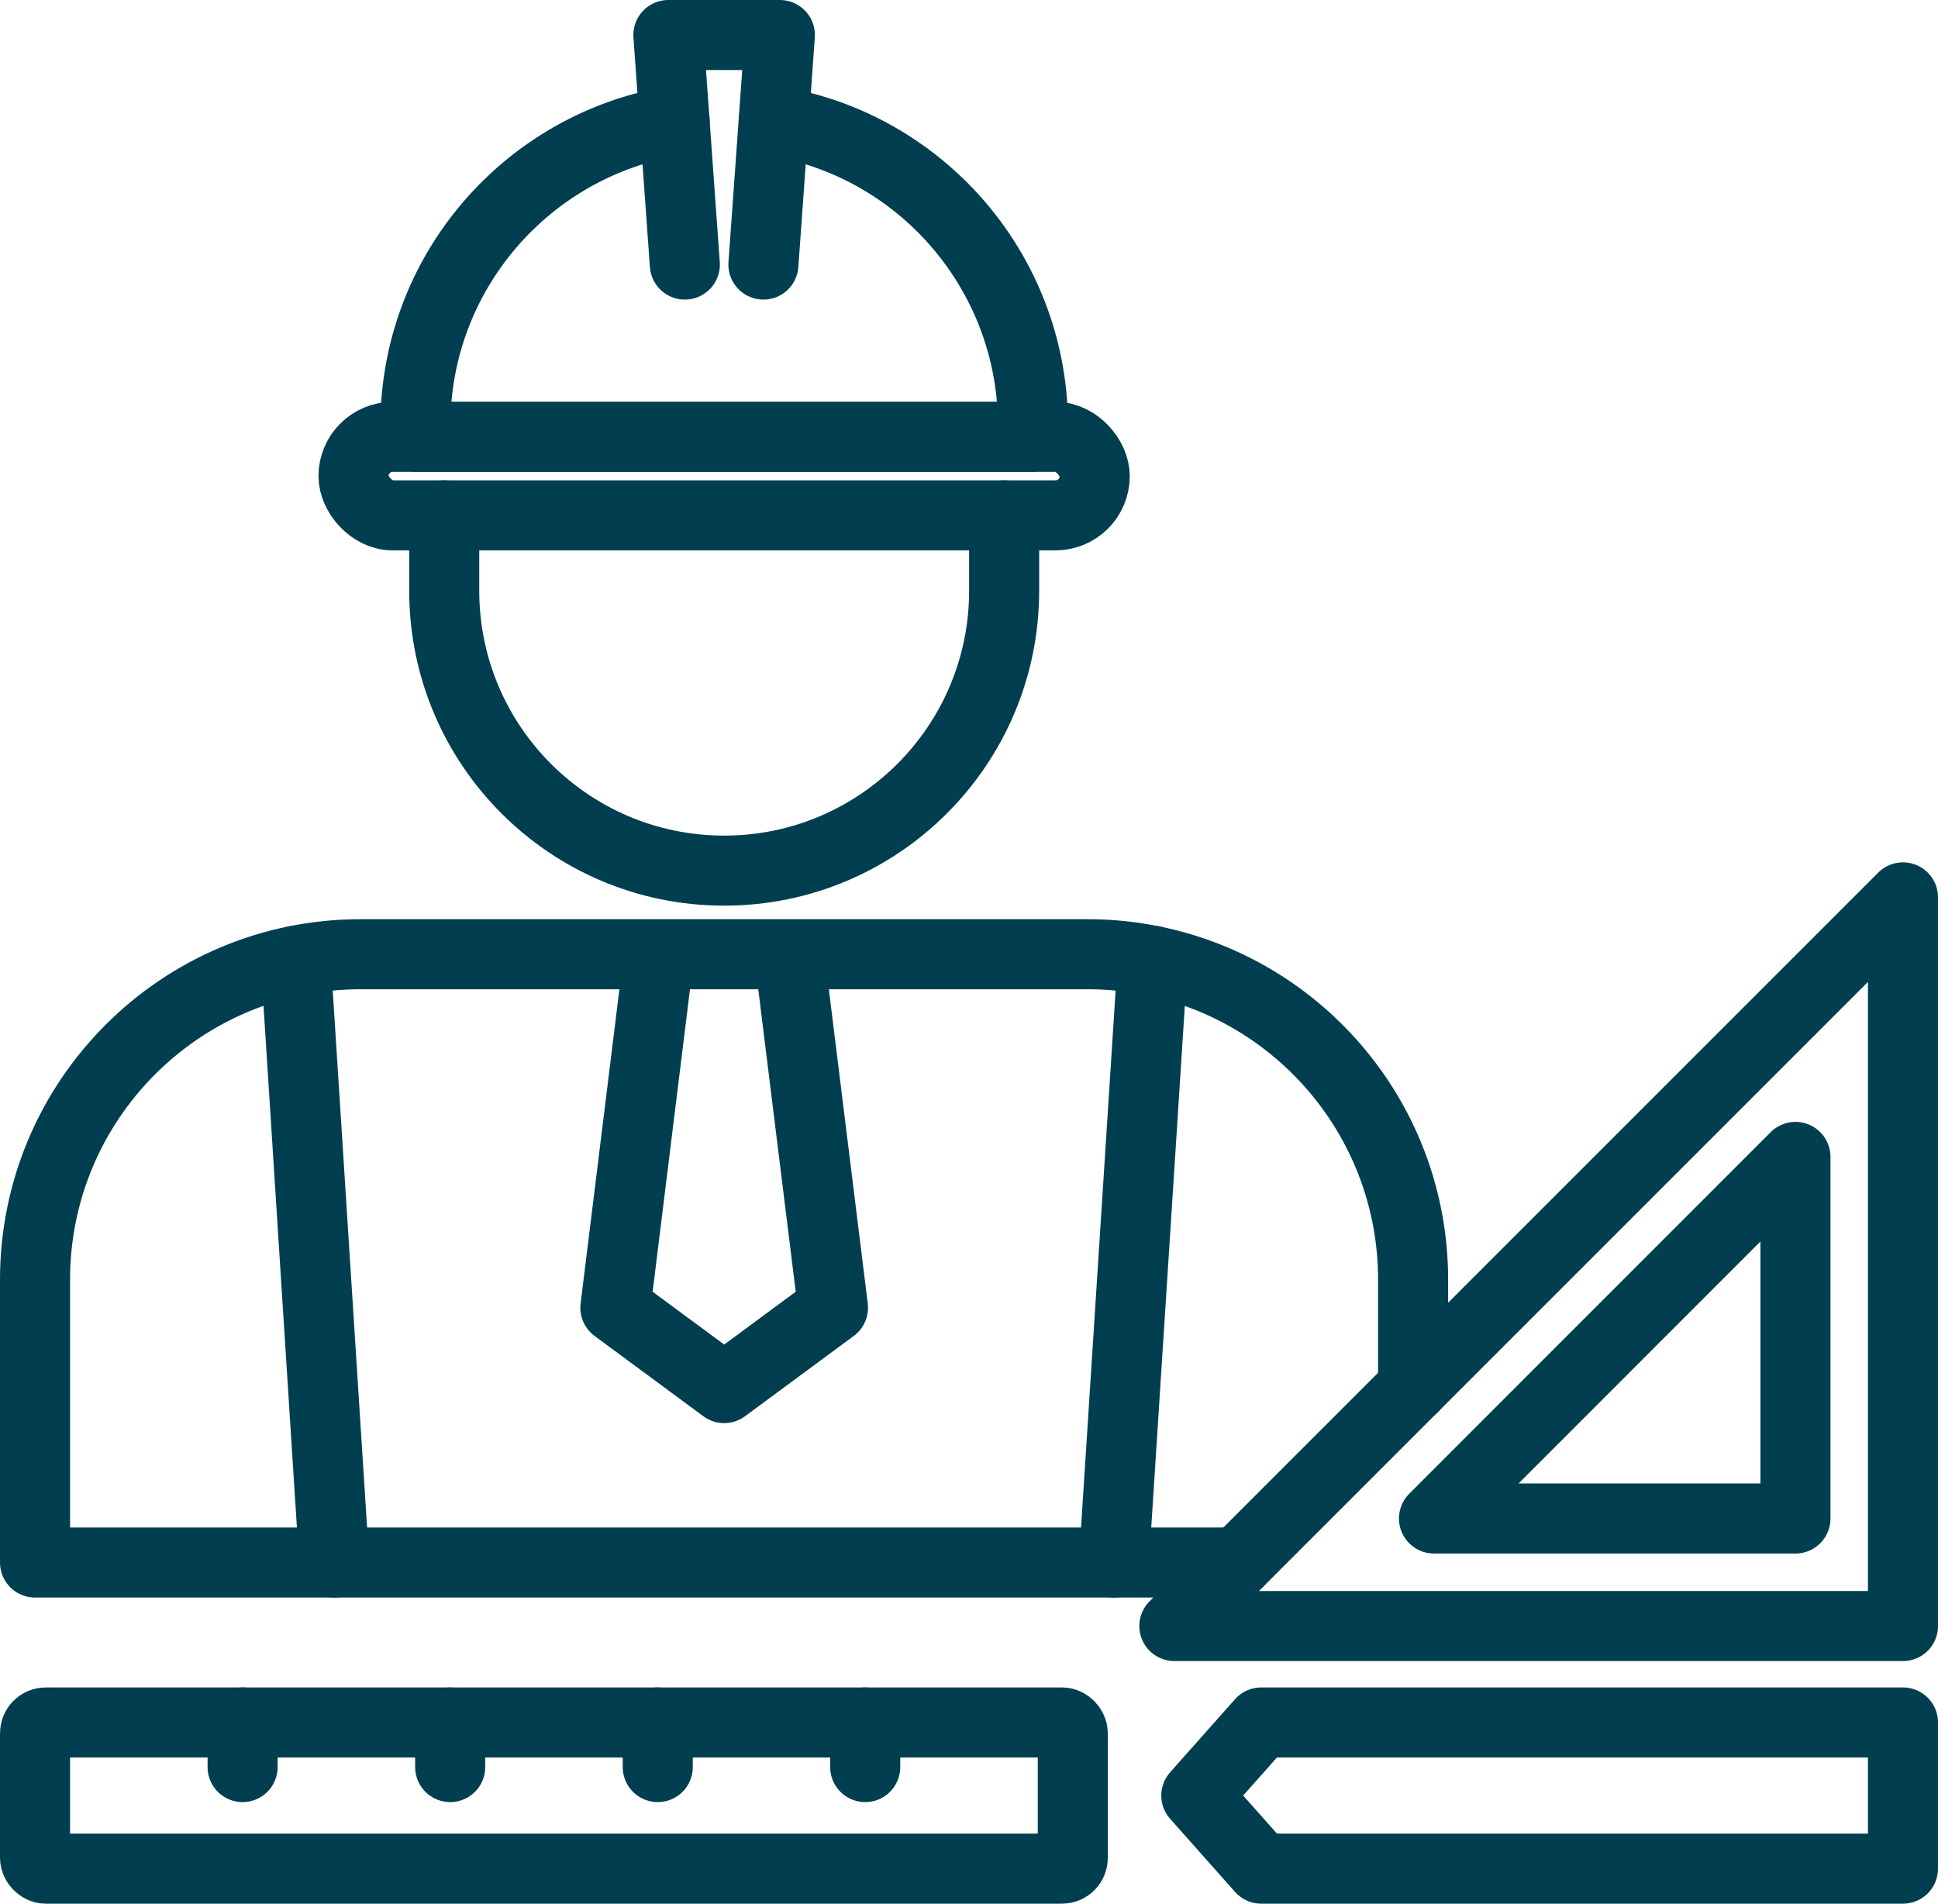
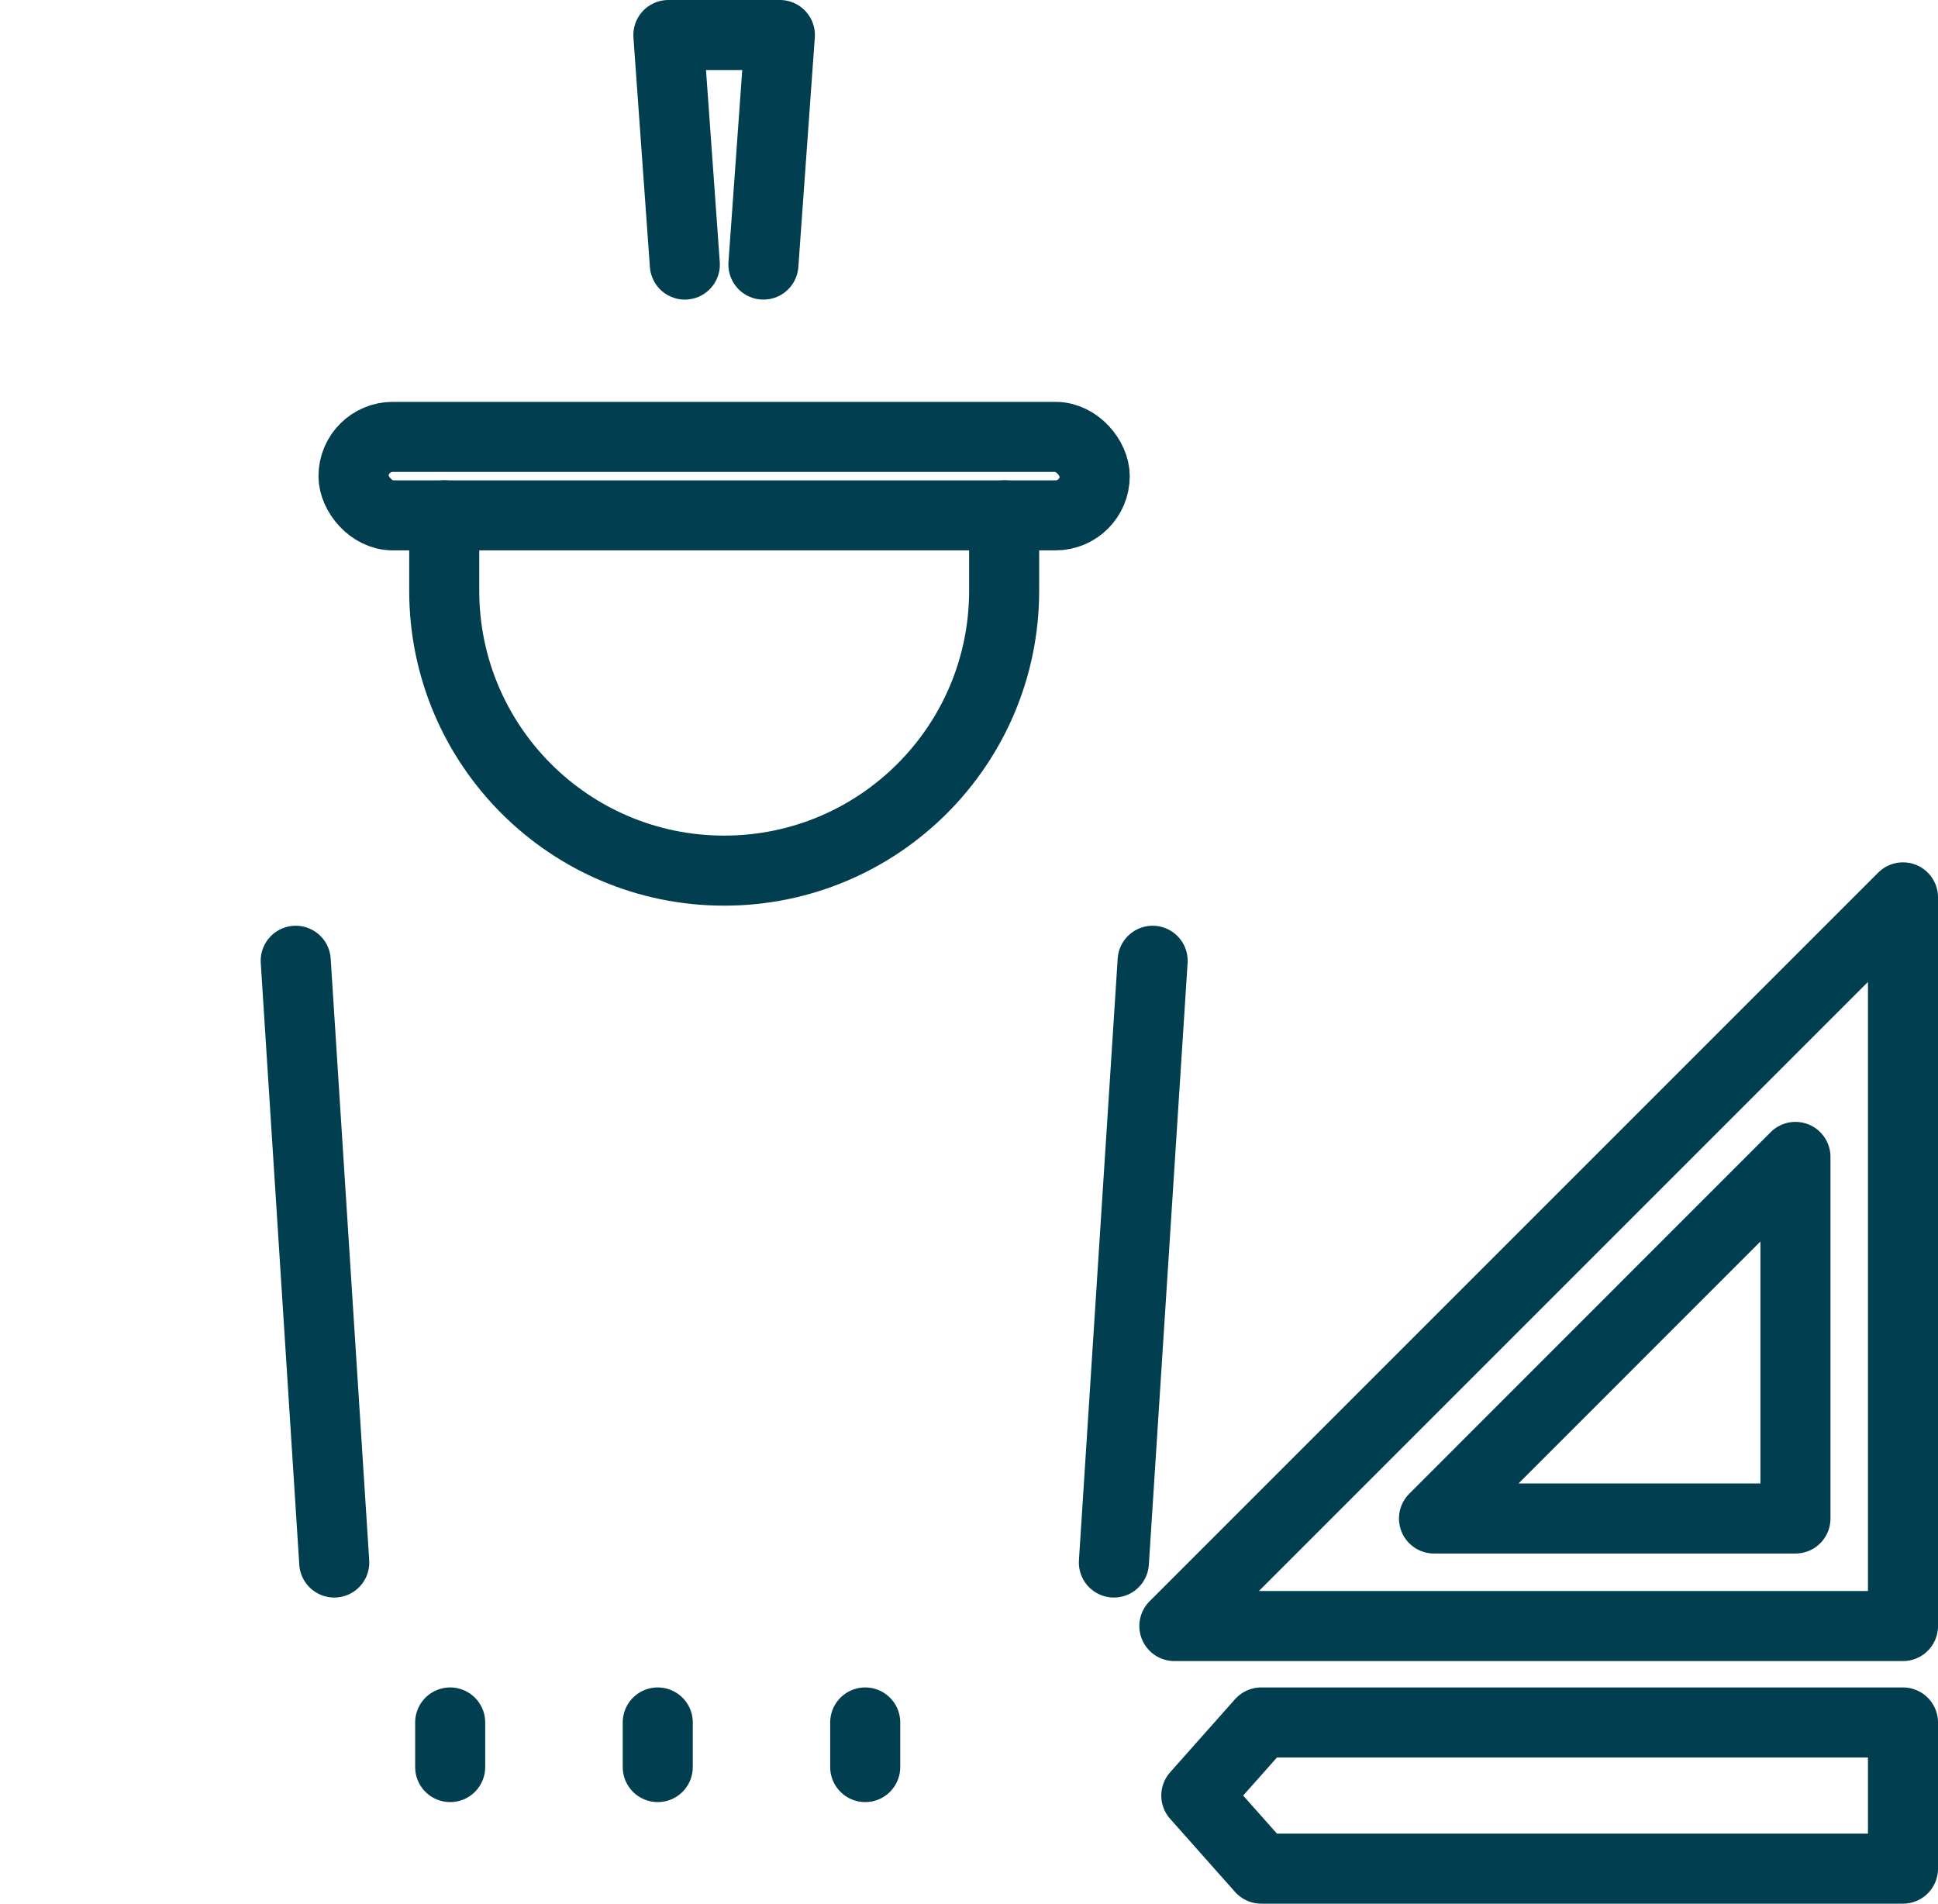
<svg xmlns="http://www.w3.org/2000/svg" id="Layer_2" data-name="Layer 2" viewBox="0 0 166 163.05">
  <defs>
    <style>
      .cls-1 {
        fill: none;
        stroke: #003e50;
        stroke-linecap: round;
        stroke-linejoin: round;
        stroke-width: 6px;
      }
    </style>
  </defs>
  <g id="Layer_1-2" data-name="Layer 1">
    <g>
-       <path class="cls-1" d="M121.04,118.81v-9.2c0-13.49-9.58-24.75-22.32-27.32-1.8-.37-3.65-.56-5.55-.56H30.88c-15.4,0-27.88,12.48-27.88,27.88v24.22h103.02" />
      <line class="cls-1" x1="98.73" y1="82.29" x2="95.41" y2="133.83" />
      <line class="cls-1" x1="28.63" y1="133.83" x2="25.33" y2="82.29" />
-       <polyline class="cls-1" points="67.67 82.29 71.35 112.01 62.03 118.89 52.71 112.01 56.38 82.29" />
      <rect class="cls-1" x="30.28" y="37.42" width="63.49" height="6.72" rx="3.36" ry="3.36" />
-       <path class="cls-1" d="M66.27,10.36c5.61.9,10.62,3.56,14.46,7.4,4.78,4.79,7.75,11.4,7.75,18.71v.94h-52.9v-.94c0-13.17,9.62-24.08,22.21-26.12" />
      <polyline class="cls-1" points="58.66 22.66 57.25 3 66.8 3 65.39 22.66" />
      <path class="cls-1" d="M86.01,44.14v6.45c0,13.25-10.74,23.98-23.98,23.98h0c-13.25,0-23.98-10.74-23.98-23.98v-6.45" />
-       <rect class="cls-1" x="3" y="147.53" width="88.89" height="12.52" rx=".92" ry=".92" />
      <polygon class="cls-1" points="163 160.05 108.03 160.05 102.47 153.79 108.03 147.53 163 147.53 163 160.05" />
-       <line class="cls-1" x1="20.78" y1="147.53" x2="20.78" y2="151.35" />
      <line class="cls-1" x1="38.56" y1="147.53" x2="38.56" y2="151.35" />
      <line class="cls-1" x1="56.34" y1="147.53" x2="56.34" y2="151.35" />
      <line class="cls-1" x1="74.11" y1="147.53" x2="74.11" y2="151.35" />
      <polygon class="cls-1" points="163 76.86 100.59 139.27 163 139.27 163 76.86" />
      <polygon class="cls-1" points="122.83 130.06 153.79 99.09 153.79 130.06 122.83 130.06" />
    </g>
  </g>
</svg>